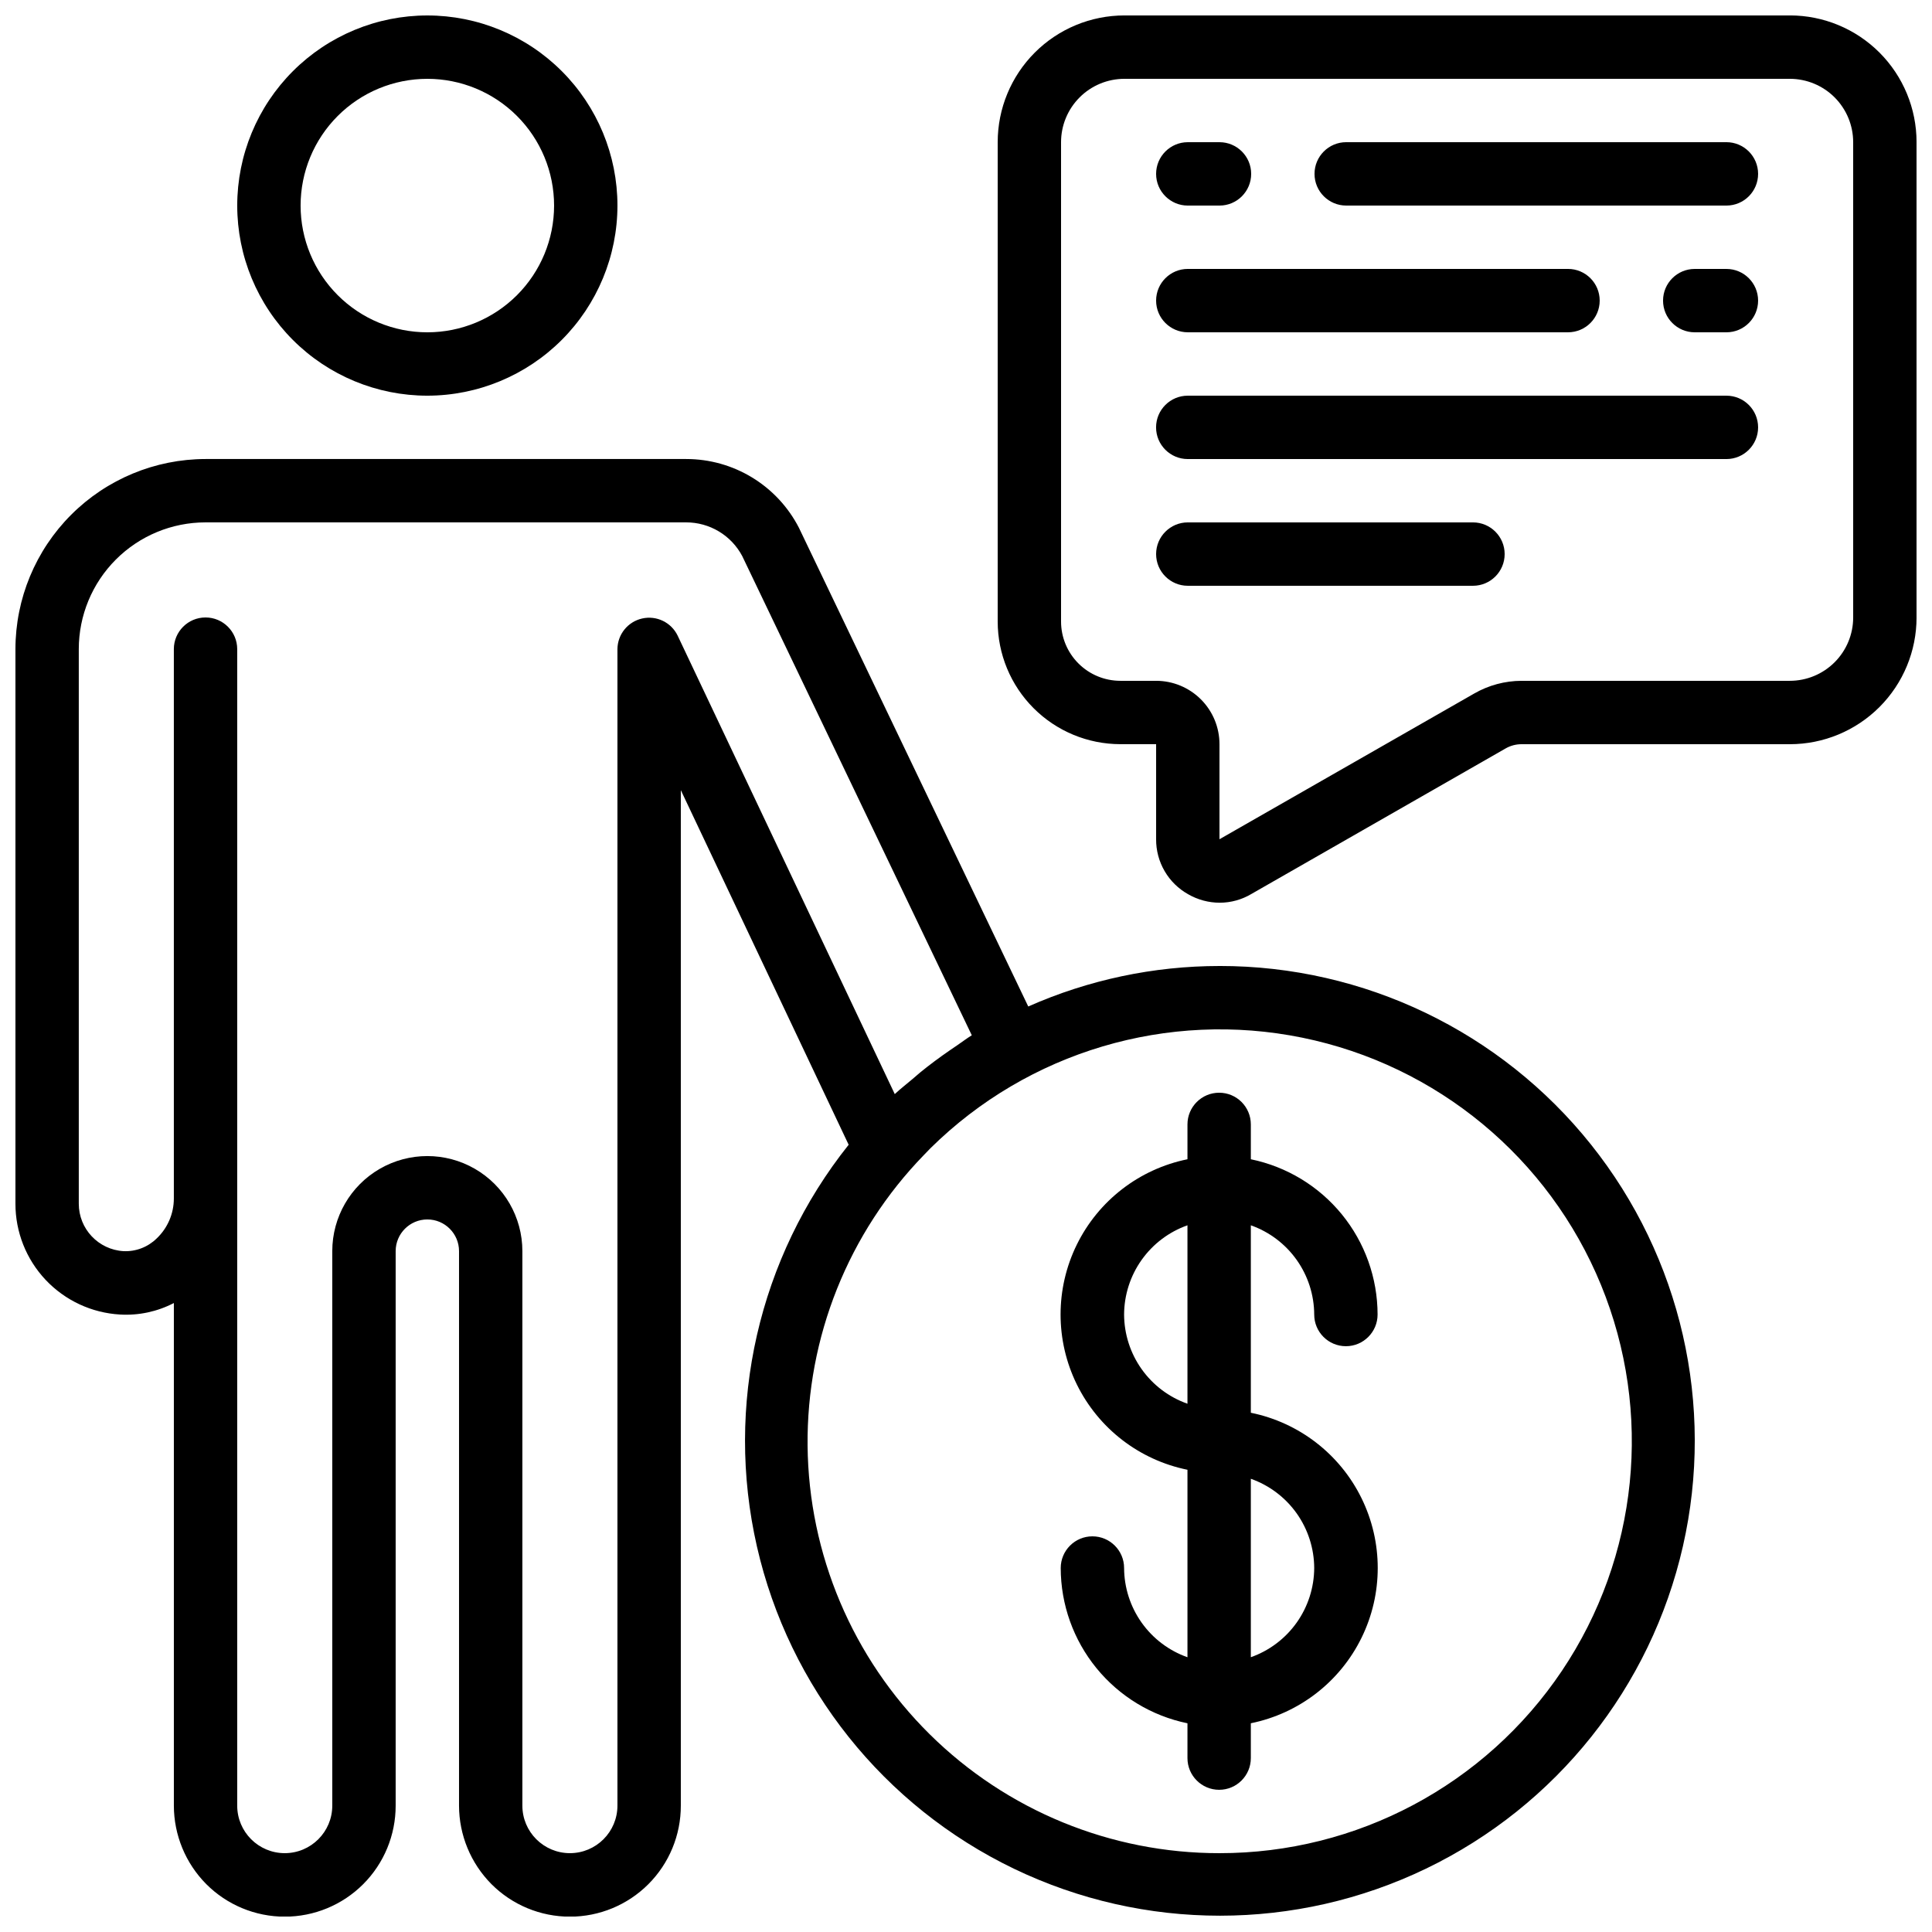
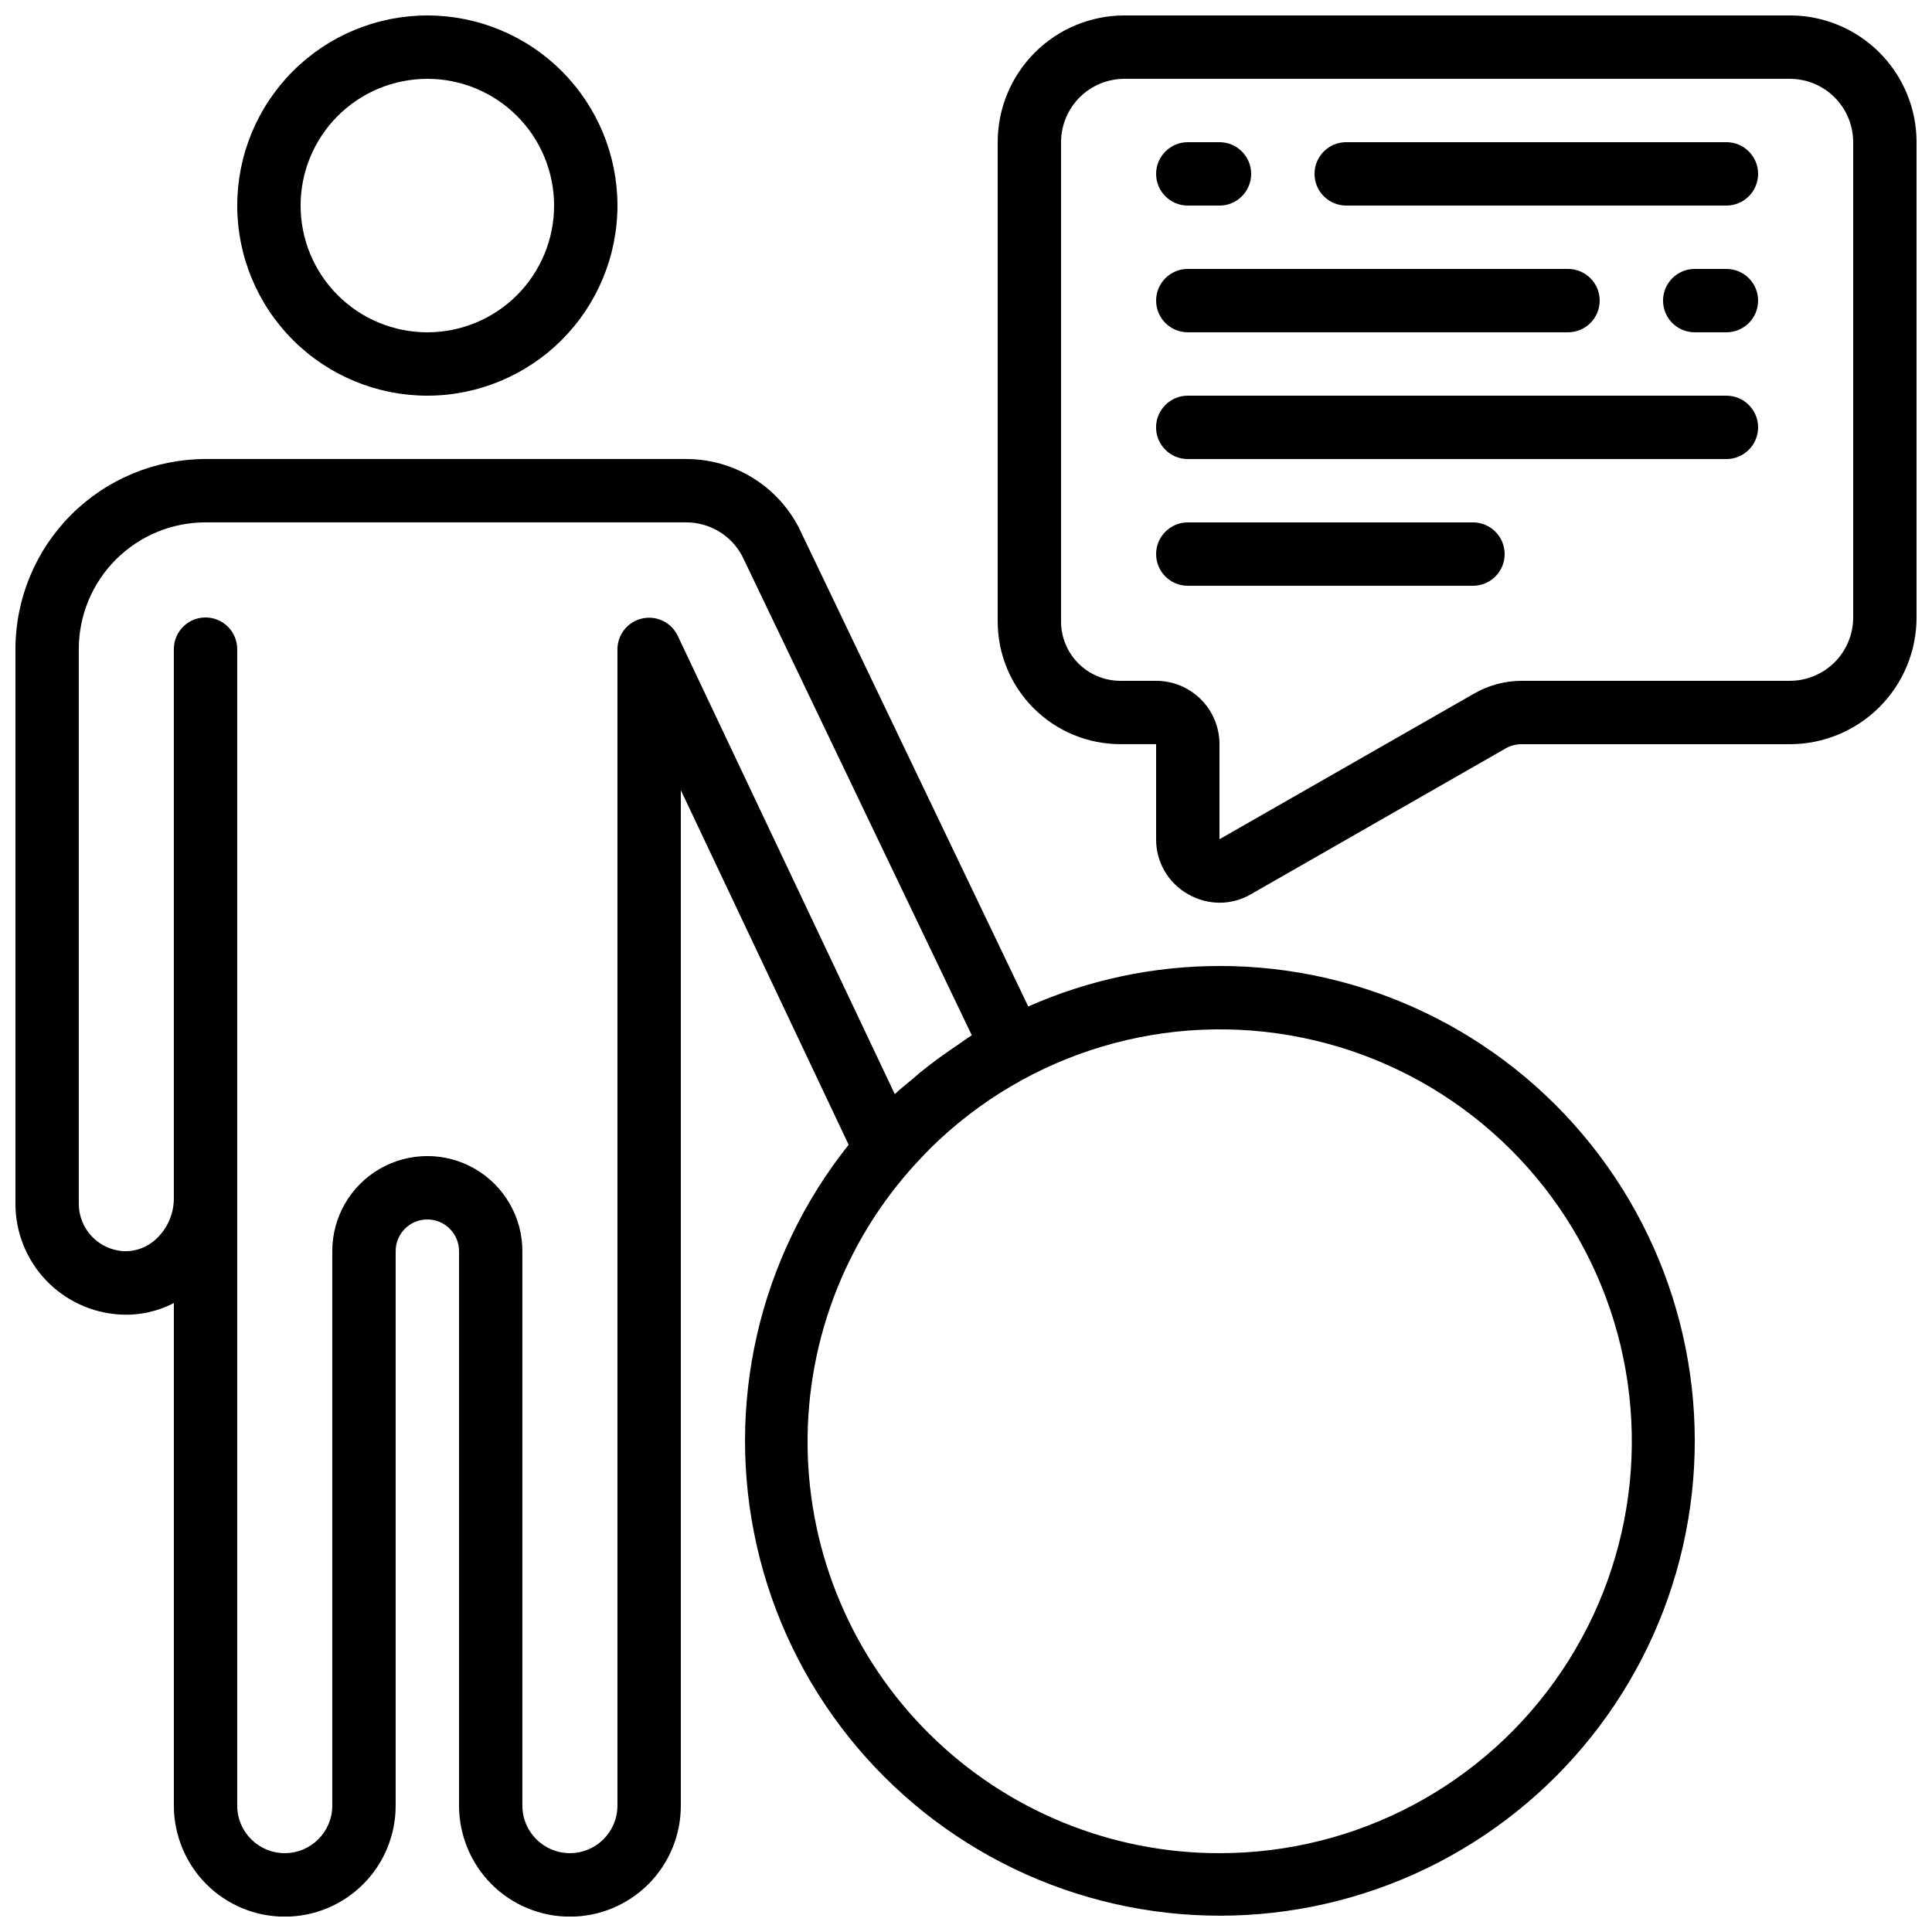
<svg xmlns="http://www.w3.org/2000/svg" width="800px" height="800px" version="1.1" viewBox="144 144 512 512">
  <defs>
    <clipPath id="c">
      <path d="m206 148.09h102v100.91h-102z" />
    </clipPath>
    <clipPath id="b">
      <path d="m408 148.09h243.9v235.91h-243.9z" />
    </clipPath>
    <clipPath id="a">
      <path d="m148.09 265h445.91v386.9h-445.91z" />
    </clipPath>
  </defs>
  <g clip-path="url(#c)">
    <path d="m307.63 198.48c0-13.363-5.309-26.18-14.754-35.625-9.449-9.449-22.266-14.758-35.625-14.758-13.363 0-26.18 5.309-35.625 14.758-9.449 9.445-14.758 22.262-14.758 35.625 0 13.359 5.309 26.176 14.758 35.621 9.445 9.449 22.262 14.758 35.625 14.758 13.355-0.012 26.164-5.324 35.609-14.77 9.445-9.445 14.758-22.254 14.77-35.609zm-83.969 0c0-8.91 3.539-17.453 9.84-23.75 6.297-6.301 14.84-9.84 23.75-9.84 8.906 0 17.449 3.539 23.75 9.84 6.297 6.297 9.836 14.84 9.836 23.75 0 8.906-3.539 17.449-9.836 23.746-6.301 6.301-14.844 9.84-23.75 9.84-8.91 0-17.453-3.539-23.75-9.84-6.301-6.297-9.84-14.84-9.84-23.746z" />
  </g>
  <g clip-path="url(#b)">
    <path d="m618.32 148.09h-176.33c-8.91 0-17.453 3.539-23.75 9.836-6.301 6.301-9.84 14.844-9.84 23.75v127.05c0.008 8.613 3.434 16.871 9.527 22.961 6.09 6.09 14.348 9.516 22.961 9.527h9.496v25.191-0.004c-0.02 2.977 0.762 5.902 2.262 8.469 1.496 2.57 3.66 4.688 6.262 6.133 2.531 1.453 5.394 2.219 8.312 2.227 2.981 0 5.902-0.812 8.457-2.344l67.359-38.559c1.277-0.727 2.727-1.109 4.195-1.105h71.09c8.906 0 17.449-3.539 23.75-9.84 6.297-6.297 9.836-14.84 9.836-23.75v-125.96c0-8.906-3.539-17.449-9.836-23.75-6.301-6.297-14.844-9.836-23.75-9.836zm16.793 159.54c0 4.453-1.77 8.727-4.918 11.875-3.148 3.148-7.422 4.918-11.875 4.918h-71.105c-4.394 0.016-8.707 1.172-12.52 3.359l-67.52 38.625v-25.188c0-4.457-1.77-8.727-4.918-11.875-3.148-3.152-7.422-4.922-11.875-4.922h-9.488c-4.16-0.004-8.152-1.656-11.094-4.602-2.945-2.941-4.602-6.93-4.609-11.09v-127.05c0-4.453 1.77-8.723 4.922-11.875 3.148-3.148 7.418-4.918 11.875-4.918h176.33c4.453 0 8.727 1.77 11.875 4.918 3.148 3.152 4.918 7.422 4.918 11.875z" />
  </g>
  <g clip-path="url(#a)">
    <path d="m467.17 400c-17.453 0.004-34.715 3.66-50.672 10.73l-60.777-126.87c-2.824-5.488-7.106-10.09-12.375-13.305-5.269-3.211-11.32-4.91-17.492-4.91h-127.38c-13.359 0.016-26.168 5.328-35.613 14.773-9.445 9.445-14.758 22.25-14.77 35.609v146.95c-0.012 7.512 2.852 14.742 8.004 20.207 5.156 5.465 12.207 8.75 19.707 9.18 4.945 0.293 9.879-0.762 14.273-3.047v133.2c0.012 7.793 3.098 15.266 8.59 20.797 5.512 5.523 12.992 8.625 20.793 8.625 7.801 0.004 15.285-3.098 20.797-8.617 5.516-5.519 8.605-13.004 8.598-20.805v-146.95c0-4.637 3.758-8.398 8.398-8.398 4.637 0 8.395 3.762 8.395 8.398v146.95c0.012 7.793 3.102 15.266 8.59 20.797 5.512 5.523 12.992 8.625 20.797 8.625 7.801 0.004 15.281-3.098 20.797-8.617 5.512-5.519 8.605-13.004 8.594-20.805v-269.12l44.395 93.801 0.094 0.16c-23.891 29.945-32.844 69.137-24.32 106.48 8.523 37.344 33.59 68.773 68.102 85.391 34.516 16.613 74.719 16.605 109.23-0.027 34.504-16.629 59.559-48.07 68.062-85.422 8.508-37.348-0.465-76.539-24.367-106.47-23.902-29.934-60.141-47.348-98.445-47.312zm-143.59-87.562c-1.699-3.512-5.594-5.391-9.402-4.531-3.805 0.855-6.519 4.223-6.551 8.125v306.48c0 6.953-5.637 12.594-12.594 12.594-6.957 0-12.598-5.641-12.598-12.594v-146.95c0-9-4.801-17.316-12.594-21.816-7.793-4.5-17.395-4.5-25.191 0-7.793 4.5-12.594 12.816-12.594 21.816v146.95c0 6.953-5.641 12.594-12.598 12.594-6.953 0-12.594-5.641-12.594-12.594v-306.48c0-4.637-3.758-8.398-8.395-8.398-4.641 0-8.398 3.762-8.398 8.398v145.6c-0.004 4-1.652 7.828-4.559 10.578-2.328 2.285-5.5 3.504-8.758 3.359-6.676-0.383-11.887-5.91-11.875-12.594v-146.95c0-8.91 3.539-17.453 9.84-23.75 6.297-6.301 14.84-9.84 23.75-9.84h127.38c3.051 0 6.043 0.828 8.66 2.398 2.617 1.57 4.754 3.824 6.184 6.519l60.844 127.01c-1.293 0.789-2.519 1.73-3.754 2.57-0.707 0.461-1.402 0.941-2.09 1.426-2.695 1.855-5.324 3.805-7.867 5.879-0.664 0.547-1.301 1.109-1.957 1.68-1.578 1.352-3.234 2.602-4.746 4.031zm143.59 322.67c-28.754 0.031-56.355-11.297-76.797-31.52-20.445-20.219-32.07-47.695-32.355-76.449-0.281-28.754 10.805-56.453 30.844-77.07 0.57-0.598 1.141-1.199 1.73-1.789 25.906-25.582 62.859-36.566 98.531-29.285s65.363 31.867 79.172 65.555 9.914 72.039-10.387 102.26c-20.301 30.223-54.328 48.336-90.738 48.297z" />
  </g>
-   <path d="m492.28 492.36c0 4.637 3.758 8.398 8.395 8.398s8.398-3.762 8.398-8.398c-0.012-9.676-3.359-19.051-9.477-26.547-6.117-7.492-14.633-12.648-24.113-14.598v-9.234c0-4.641-3.758-8.398-8.395-8.398-4.637 0-8.398 3.758-8.398 8.398v9.238-0.004c-12.754 2.59-23.582 10.945-29.324 22.625-5.738 11.68-5.738 25.359 0 37.039 5.742 11.68 16.57 20.035 29.324 22.625v49.684c-4.894-1.73-9.133-4.93-12.141-9.164-3.004-4.231-4.629-9.289-4.652-14.48 0-4.637-3.758-8.398-8.398-8.398-4.637 0-8.395 3.762-8.395 8.398 0.012 9.676 3.359 19.051 9.477 26.543 6.117 7.496 14.633 12.652 24.109 14.602v9.227c0 4.637 3.762 8.398 8.398 8.398 4.637 0 8.395-3.762 8.395-8.398v-9.234c12.754-2.59 23.586-10.949 29.324-22.625 5.742-11.68 5.742-25.359 0-37.039-5.738-11.68-16.57-20.035-29.324-22.625v-49.676c4.894 1.73 9.137 4.93 12.145 9.164 3.004 4.231 4.629 9.289 4.652 14.48zm-50.383 0c0.023-5.191 1.648-10.25 4.652-14.48 3.008-4.234 7.246-7.434 12.141-9.164v47.289c-4.894-1.73-9.133-4.93-12.141-9.164-3.004-4.231-4.629-9.289-4.652-14.48zm50.383 67.176c-0.023 5.191-1.648 10.25-4.652 14.48-3.008 4.234-7.25 7.434-12.145 9.164v-47.289c4.894 1.73 9.137 4.93 12.145 9.16 3.004 4.234 4.629 9.293 4.652 14.484z" />
  <path d="m458.78 198.48h8.398-0.004c4.641 0 8.398-3.762 8.398-8.398s-3.758-8.398-8.398-8.398h-8.395c-4.637 0-8.398 3.762-8.398 8.398s3.762 8.398 8.398 8.398z" />
  <path d="m601.52 181.68h-100.76c-4.641 0-8.398 3.762-8.398 8.398s3.758 8.398 8.398 8.398h100.76c4.637 0 8.395-3.762 8.395-8.398s-3.758-8.398-8.395-8.398z" />
  <path d="m601.52 215.27h-8.398c-4.637 0-8.395 3.758-8.395 8.395 0 4.637 3.758 8.398 8.395 8.398h8.398c4.637 0 8.395-3.762 8.395-8.398 0-4.637-3.758-8.395-8.395-8.395z" />
  <path d="m458.78 232.06h100.76c4.637 0 8.395-3.762 8.395-8.398 0-4.637-3.758-8.395-8.395-8.395h-100.76c-4.637 0-8.398 3.758-8.398 8.395 0 4.637 3.762 8.398 8.398 8.398z" />
  <path d="m601.52 248.86h-142.75c-4.637 0-8.398 3.758-8.398 8.398 0 4.637 3.762 8.395 8.398 8.395h142.75c4.637 0 8.395-3.758 8.395-8.395 0-4.641-3.758-8.398-8.395-8.398z" />
  <path d="m534.35 282.44h-75.57c-4.637 0-8.398 3.762-8.398 8.398 0 4.637 3.762 8.398 8.398 8.398h75.57c4.637 0 8.398-3.762 8.398-8.398 0-4.637-3.762-8.398-8.398-8.398z" />
</svg>